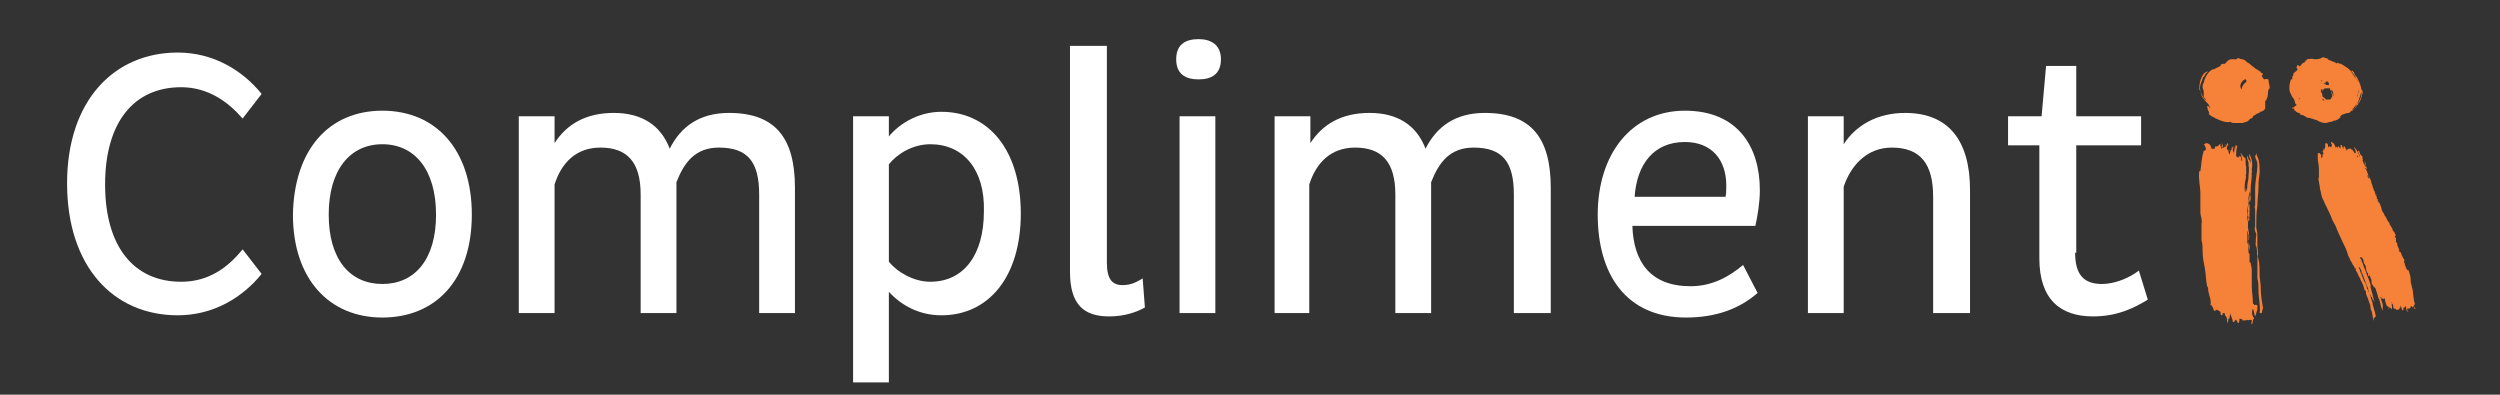
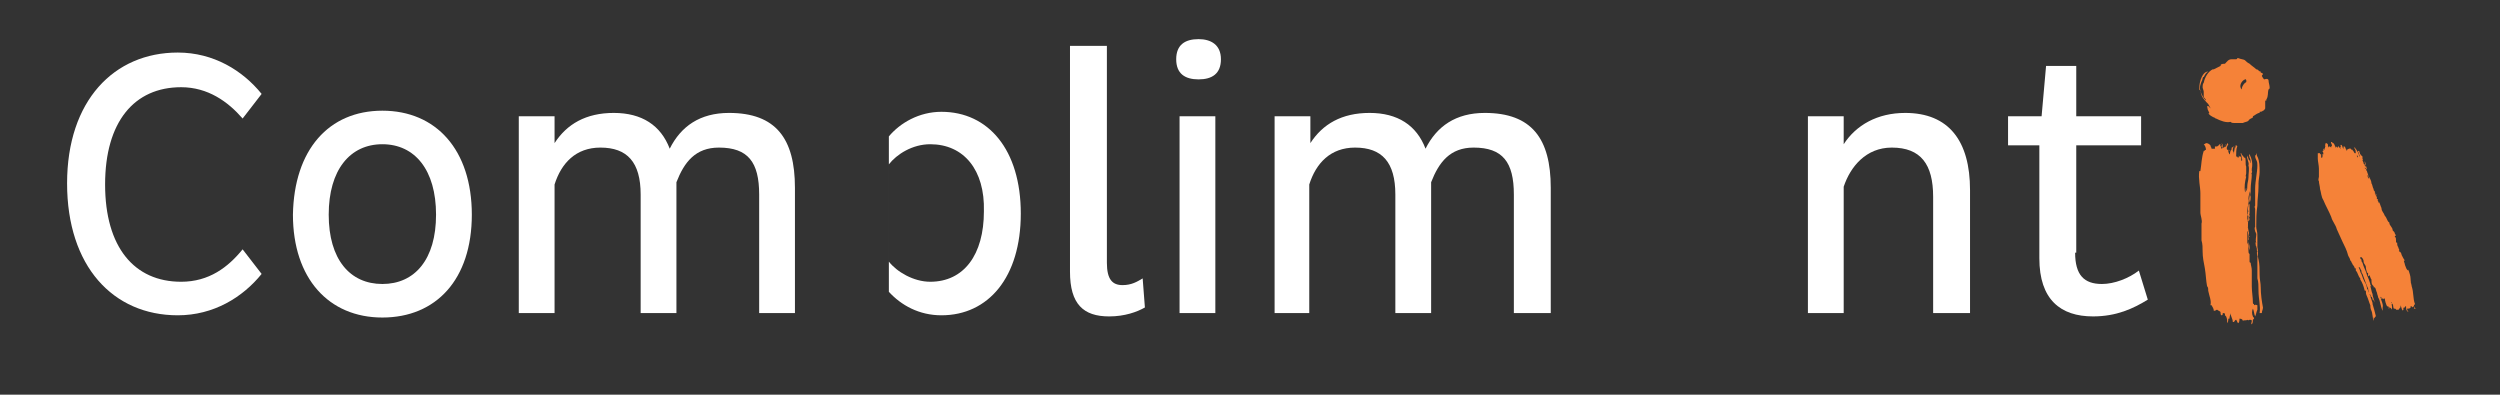
<svg xmlns="http://www.w3.org/2000/svg" version="1.1" id="Warstwa_1" x="0px" y="0px" viewBox="0 0 223.6 35.3" style="enable-background:new 0 0 223.6 35.3;" xml:space="preserve">
  <rect x="0" y="0" width="223.6" height="35.3" fill="#333333" stroke="none" />
  <style type="text/css">
	.st0{fill:#F58238;}
	.st1{fill:#FFFFFF;}
</style>
  <g>
    <g>
      <path class="st0" d="M200.8,7.4c0.2,0,0.1-0.4,0-0.3c0,0,0,0.1,0,0.1c0,0,0-0.1,0-0.1c-0.3,0.1-0.6,0.6-0.3,0.9    C200.5,7.8,200.6,7.6,200.8,7.4c0,0,0-0.1,0-0.2C200.8,7.3,200.8,7.3,200.8,7.4 M202.9,7.2c0,0.2,0.1,0.4,0.1,0.7    c0,0-0.1,0.1-0.1,0.1c-0.1,0.3,0,0.6-0.2,0.9c0,0,0,0,0,0.1c0,0,0,0-0.1,0c0,0.1,0,0.3,0,0.4c0,0.1,0,0.2,0,0.3    c0,0-0.1,0.2-0.2,0.2c-0.1,0.1-0.2,0.1-0.3,0.1c0,0,0,0,0,0.1c-0.2,0-0.4,0.2-0.6,0.3c0,0.1,0,0.1,0,0.1c-0.1,0.1-0.3,0.1-0.4,0.3    c-0.1,0.1-0.3,0.1-0.5,0.2c-0.2,0-0.4,0-0.6,0c-0.1,0-0.1,0-0.2,0c-0.1,0-0.2,0-0.3-0.1c-0.4,0.1-0.9-0.1-1.3-0.3    c-0.1,0-0.1-0.1-0.2-0.1c-0.2-0.1-0.4-0.2-0.5-0.4c0,0,0.1,0.1,0.1,0c-0.1-0.2-0.2-0.4-0.2-0.6c0.1,0,0,0.2,0.1,0.2    c0-0.1-0.1-0.1-0.1-0.2c0,0,0.1,0,0.1,0c0.1,0,0.1,0.1,0.2,0.2c0-0.1-0.1-0.2-0.2-0.4c-0.2-0.2-0.5-0.5-0.6-0.8    c-0.1-0.2,0-0.3-0.2-0.5c0-0.5,0.1-1,0.4-1.4c0.1-0.1,0.2-0.2,0.4-0.2c-0.2,0.1-0.3,0.3-0.4,0.5c-0.1-0.1-0.1,0.3-0.2,0.4    c-0.1,0.3-0.2,0.5-0.1,0.8c0.1,0.4,0.3,0.7,0.5,0.9c0-0.2-0.2-0.2-0.2-0.4c0-0.1,0-0.3,0-0.4c0-0.1-0.1-0.3-0.1-0.4    c0-0.1,0-0.3,0.1-0.4c0.1-0.5,0.4-1,0.8-1.2c0,0,0.1,0,0.1,0c0.2-0.1,0.4-0.2,0.6-0.3c0-0.1,0.1-0.1,0.1-0.1c0,0-0.1,0-0.1,0    c0.1-0.1,0.3-0.1,0.4-0.1c0.2-0.2,0.3-0.4,0.6-0.4c0.1,0,0.1,0,0.2,0c0.1,0,0.1,0,0.2,0c0,0,0.1,0,0.1-0.1c0.1,0,0.1,0,0.1,0    c0.2,0.1,0.5,0.1,0.6,0.2c0.1,0.1,0.2,0.2,0.4,0.3c0.2,0.2,0.4,0.3,0.6,0.5c0.2,0,0.2,0.2,0.4,0.2c0,0,0,0,0,0.1    c0,0,0.1,0,0.2,0.1c0,0.1-0.1,0.1-0.1,0.2c0,0,0.1,0.2,0.2,0.3C202.8,7,202.9,7.1,202.9,7.2" />
      <path class="st0" d="M201.7,18.4C201.7,18.4,201.7,18.4,201.7,18.4c0-0.2,0-0.5,0-0.6c0-0.3,0-0.6,0-0.9c0-0.7,0.2-1.5,0.2-2.1    c0-0.2,0-0.3-0.1-0.5c-0.1-0.2-0.1-0.3-0.1-0.4c0,0,0.1,0,0.1-0.1c0,0,0,0,0,0c0,0,0-0.1,0-0.1c0.1,0.1,0,0.2,0.1,0.3    c0.2,0.4,0.2,0.9,0.2,1.4c0,0.3-0.1,0.7-0.1,1c0,0.1,0,0.2,0,0.3c0,0.6-0.1,1.1-0.1,1.7c-0.1,0.6-0.1,1.3-0.1,1.9    c0,0.2,0.1,0.4,0.1,0.7c0,0.2,0,0.4,0,0.7c0,0,0,0.1,0,0.1c0,0.1,0,0.2,0,0.3c0,0,0,0,0,0c0.1,0.4,0,0.8,0.1,1.1c0,0,0,0,0,0    c0.1,0.4,0.1,0.9,0.1,1.4c0,0.4,0.1,0.7,0.1,1.1c0,0.6,0.1,1.3,0.2,1.8c0,0.2-0.1,0.3-0.1,0.5c-0.1,0-0.1,0-0.2,0    c0.1-0.6-0.1-1.3-0.1-2c0-0.4,0-0.8-0.1-1.1c0-0.3,0-0.7,0-0.9c0-0.3,0-0.6,0-1c0,0,0,0,0.1,0c0,0-0.1,0-0.1-0.1    c0-0.1-0.1-0.3,0-0.4c-0.1-0.1,0-0.3-0.1-0.4c0-0.1,0.1,0,0.1,0c0,0,0,0-0.1,0c0,0,0-0.1,0-0.1c-0.1,0,0-0.2-0.1-0.3    c0,0,0,0,0.1,0c-0.1-0.2,0-0.5,0-0.7c0,0,0,0,0-0.1c-0.1-0.1,0-0.1-0.1-0.2c0,0,0,0,0,0c0,0,0,0,0,0c0,0,0,0,0,0    c0-0.1-0.1-0.3,0-0.4c0,0,0,0,0,0c0,0,0-0.1,0-0.1c0-0.2,0-0.4,0-0.5c0-0.3,0-0.7,0-1C201.7,18.6,201.6,18.5,201.7,18.4    C201.6,18.5,201.7,18.4,201.7,18.4" />
      <path class="st0" d="M201.9,27.3c0,0.1,0,0.3,0,0.4c-0.1,0.2-0.1,0.4-0.2,0.6c-0.1-0.2-0.1-0.5-0.2-0.7c-0.1,0.2-0.1,0.5,0,0.7    c0,0.1,0.1,0.1,0.1,0.1c0,0,0,0,0,0.1c0,0-0.1,0.1-0.1,0.1c0,0.1,0,0.3-0.1,0.4c-0.1,0,0-0.2,0-0.3c0-0.1-0.1-0.1-0.2-0.1    c0,0-0.1,0.1-0.2,0c-0.1,0.1-0.3,0-0.4,0.1c0-0.1-0.1-0.2-0.3-0.2c0,0.1,0,0.3-0.1,0.4c-0.1,0-0.1-0.2-0.2-0.3    c-0.1,0-0.1,0.1-0.2,0.2c-0.1,0-0.1,0-0.1,0c0-0.3-0.2-0.5-0.2-0.8c0,0.1-0.1,0.3-0.1,0.5c0,0-0.1,0-0.1,0c0,0.1,0,0.3-0.1,0.4    c0-0.2,0-0.4-0.1-0.6c0,0-0.1-0.1-0.1-0.1c0,0,0-0.1,0-0.1c0-0.1-0.1-0.1-0.2-0.1c0,0,0,0,0,0c0,0.1,0,0.2-0.1,0.2    c-0.1,0-0.1-0.2-0.1-0.3c-0.1-0.1-0.2-0.1-0.3-0.2c-0.1,0-0.1,0.1-0.3,0.1c0-0.2-0.1-0.3-0.2-0.5c0,0-0.1,0-0.1,0    c0.1-0.4-0.1-0.8-0.2-1.3c0-0.2,0-0.3-0.1-0.4c-0.1-0.5-0.1-1-0.2-1.6c-0.1-0.5-0.2-1-0.2-1.5c0-0.3,0-0.7-0.1-1    c0-0.5,0-0.9,0-1.4c0,0,0,0,0-0.1c0.1-0.3-0.1-0.7-0.1-1c0-0.3,0-0.6,0-1c0-0.2,0-0.4,0-0.7c0-0.6-0.2-1.3-0.1-2c0,0,0,0,0.1,0    c0.1-0.6,0.1-1.2,0.3-1.8c0.1,0,0.1-0.1,0.2-0.1c0-0.2-0.1-0.4-0.2-0.5c0.1,0,0.2-0.1,0.2-0.1c0.2,0,0.3,0.1,0.4,0.2    c0,0.1,0.1,0.2,0.1,0.3c0.1,0,0.2,0,0.3,0c0-0.1,0-0.1,0-0.2c0.1,0,0.1,0,0.2,0c0.1-0.1,0.2-0.1,0.2-0.2c0,0,0.1,0,0.1,0    c0,0.1-0.1,0.2,0,0.2c0,0,0-0.1,0.1-0.1c0,0.1-0.1,0.2,0,0.3c0.1,0,0.1-0.2,0-0.2c0.1-0.1,0-0.2,0-0.3c0.1,0.1,0.1,0.2,0.1,0.3    c0,0,0,0,0,0c0,0,0,0.1,0,0.1c0,0,0,0,0.1,0c0.1-0.1,0.1-0.3,0.2-0.3c-0.1,0.1-0.1,0.2-0.2,0.3c0,0,0.1-0.1,0.2-0.1    c0-0.1,0.1-0.2,0.1-0.3c0.1,0,0,0.1,0.1,0.1c-0.1,0.2-0.2,0.3-0.1,0.5c0,0,0.1,0,0.1,0c0,0.2,0,0.2,0.1,0.4c0.1,0,0-0.2,0.1-0.2    c0-0.1-0.1-0.1-0.1-0.2c0.1,0,0,0.1,0.1,0.1c0.1-0.1,0.1-0.2,0.1-0.3c0.1,0,0.1-0.1,0.2-0.1c-0.1,0.1-0.1,0.2-0.1,0.4    c0.1,0.1,0.1,0.2,0.1,0.3c0-0.3,0.1-0.6,0.1-0.8c0.1,0,0,0.2,0,0.2c0.1,0,0.1-0.2,0.1-0.2c0.1,0,0.1,0.1,0.1,0.1    c-0.1,0.2-0.1,0.6-0.1,0.9c0,0,0.1,0,0.1,0c0,0,0,0.1,0.1,0.1c0.1-0.1,0-0.3,0-0.4c0,0,0,0,0,0c0,0,0-0.1,0-0.1c0,0,0,0,0,0.1    c0,0,0-0.1,0-0.1c0,0.1,0,0.3,0.1,0.4c0,0,0.1,0,0.1,0c0.1,0.1,0,0.3,0.1,0.4c0.1-0.1,0-0.2,0-0.3c0-0.1-0.1-0.3-0.1-0.4    c0.1,0,0.1,0.1,0.1,0.2c0,0,0,0,0.1,0c0,0.1,0.1,0.1,0.1,0.2c0,0,0,0,0.1,0c0.1,0.2,0,0.6,0.1,0.8c0,0.2,0,0.3,0,0.6    c0,0.1-0.1,0.3,0,0.3c0,0,0.1,0,0,0c-0.1,0.4-0.2,0.9-0.1,1.4c0.1-0.1,0-0.3,0.1-0.4c0,0.1,0,0.2,0,0.3c0.1-0.1,0.1-0.3,0.1-0.5    c0-0.2,0.1-0.5,0.1-0.7c0-0.4,0.1-0.8,0-1.1c0.1-0.3-0.2-0.6-0.1-0.9c0,0.1,0.1,0.2,0.1,0.3c0,0.1,0.2,0.2,0.1,0.2    c0.1,0,0,0.1,0.1,0.2c0-0.1,0-0.4-0.1-0.5c0,0,0,0,0,0c0-0.1-0.1-0.3,0-0.3c0.2,0.4,0.3,0.8,0.2,1.3c0,0.1,0,0.2,0,0.2    c0.1,0.1-0.1,0.2,0,0.3c0,0,0,0,0,0c0,0.4-0.1,0.9-0.1,1.3c0,0.1,0,0.1,0,0.2c0,0.2-0.1,0.3,0,0.5c0,0.1,0,0.4-0.1,0.5    c0,0,0,0,0,0.1c0,0,0,0.1-0.1,0.1c0,0.2-0.1,0.4,0,0.6c-0.1,0.1,0,0.3-0.1,0.3c0,0,0,0.1,0.1,0.1c0,0.4-0.1,0.9,0,1.3    c0.1,0.3,0,0.6,0,0.9c0,0.2,0.1,0.4,0.1,0.6c0,0.5,0,0.9,0,1.3c0,0,0,0.1,0.1,0.1c0,0.2,0.1,0.4,0.1,0.7c0,0.2,0,0.3,0,0.5    c0,0.1,0,0.2,0,0.3c0,0.1,0,0.3,0,0.4c0,0,0,0.1,0,0.1c0,0,0,0,0,0.1c0,0.5,0.1,1,0.1,1.5c0,0,0,0.1,0.1,0.1c0,0,0,0,0,0.1    C201.8,27.2,201.8,27.3,201.9,27.3 M201.2,19.7C201.1,19.7,201.2,19.6,201.2,19.7C201.2,19.6,201.2,19.6,201.2,19.7    c0-0.2-0.1-0.3,0-0.3c0,0,0-0.2,0-0.2c0,0-0.1,0,0-0.1c0.1,0,0,0,0,0c0-0.1,0-0.2,0-0.3c0,0,0.1,0,0,0c0,0,0,0,0,0    c0-0.1,0-0.3,0-0.4c0,0,0.1,0,0.1,0c0,0-0.1,0-0.1,0c0-0.1,0-0.2,0-0.4c-0.1-0.3,0.1-0.6,0-0.9c0,0.2-0.1,0.4-0.1,0.7    c0,0-0.1,0,0,0c0.1,0.2-0.1,0.7-0.1,1c0,0.2,0,0.7,0,0.8c0.1,0.1,0,0.4,0,0.5c0.1,0.1,0,0.3,0,0.4c0.1,0,0,0.1,0,0.1c0,0,0,0,0,0    c0,0.4,0,0.7,0,1.1c0.1,0.2,0.1,0.4,0.1,0.7c0,0.1,0,0.3,0.1,0.3c0-0.1,0-0.2,0-0.3c0,0,0,0,0,0c-0.1-0.3-0.1-0.6-0.1-0.9    c0,0,0,0,0,0c-0.1-0.1,0-0.2,0-0.4c0,0,0,0,0,0.1c0,0,0.1,0,0.1,0c0,0,0-0.1-0.1-0.1c0,0,0.1,0,0.1,0c0,0-0.1,0-0.1,0    c0-0.2-0.1-0.3,0-0.4c0,0,0,0-0.1,0c0-0.1,0-0.1,0-0.1c0,0,0,0,0,0c0,0,0-0.1,0-0.2c0,0,0.1,0,0.1-0.1c0,0.1-0.1,0.1-0.1,0    c0,0,0,0,0,0c-0.1-0.1,0-0.2,0-0.3c-0.1,0,0,0.1-0.1,0.1c0-0.1,0-0.2,0-0.2c0,0,0,0,0,0C201.1,19.9,201.1,19.7,201.2,19.7" />
-       <path class="st0" d="M207.9,9c0-0.1-0.1-0.1-0.2-0.2C207.7,8.9,207.8,9,207.9,9 M205.7,8.9c0,0,0-0.1,0-0.1c0,0-0.1,0-0.1-0.1    C205.6,8.8,205.6,8.8,205.7,8.9 M207.8,8.7c0.1,0,0.1,0.1,0.2,0.1c0,0,0,0-0.1,0c0,0,0.2,0.1,0.1,0.1c0.1,0,0.3,0,0.4,0    c0,0,0.1-0.1,0.1-0.1c0-0.1,0.1-0.1,0.1-0.2c0-0.1-0.1-0.3-0.1-0.5c-0.1,0-0.1-0.1-0.1-0.2c-0.2,0-0.2,0-0.5,0c0,0,0,0.1-0.1,0.1    c0-0.1-0.1,0-0.2,0c-0.1,0.1,0.1,0.4,0.1,0.4C207.7,8.7,207.8,8.7,207.8,8.7 M208.5,8.1c0.1,0.2,0.1,0.3,0.2,0.5    c0-0.2,0-0.3-0.1-0.5C208.5,8.1,208.5,8,208.5,8.1 M207.7,8.1c0.1,0,0.1,0,0.1-0.1C207.7,8,207.6,8,207.7,8.1 M207.5,7.4    C207.5,7.4,207.6,7.3,207.5,7.4C207.6,7.4,207.5,7.3,207.5,7.4 M208,7.6c0,0,0.2,0,0.3,0c0-0.1,0-0.2-0.1-0.3c-0.1,0-0.1,0-0.2,0    C208,7.4,208,7.4,208,7.6c0-0.1,0-0.2,0-0.2c-0.1,0-0.2,0.1-0.2,0.1c0,0,0.1,0,0.1,0c0.1,0,0.1-0.1,0.1-0.1    C208,7.5,208,7.6,208,7.6C208,7.6,208,7.5,208,7.6C208,7.6,208.1,7.6,208,7.6 M207.6,7.2c0,0,0,0.1,0,0.1c0,0,0.1-0.1,0.1-0.1    c0,0,0,0,0-0.1c0,0,0.1,0,0.1,0c0,0,0,0,0,0c0,0,0.1-0.1,0.1-0.1C208,7,208,7,207.9,7C207.8,7.1,207.8,7.2,207.6,7.2 M206,5.6    C206,5.6,206,5.6,206,5.6c0.1,0.1,0.1-0.1,0.2-0.1c0,0,0,0,0-0.1c0.1,0,0.2,0,0.1-0.1c0.2,0,0.5-0.1,0.7,0c0.2,0,0.4,0,0.6-0.1    c0.1-0.1,0.3-0.1,0.4,0c0.1,0,0.2,0,0.2,0.1c0.1,0.1,0.3,0.1,0.4,0.2c0.2,0,0.4,0.2,0.6,0.3c-0.1,0-0.1-0.1-0.2-0.1    c0,0,0.1-0.1,0-0.1c0.1,0,0.2,0.1,0.3,0.1c0,0,0.1,0,0.1,0c0,0.1,0.1,0,0.1,0.1c0.1,0,0.3,0.2,0.5,0.3c0.1,0.1,0.2,0.2,0.3,0.3    c0,0.1,0.1,0.1,0.1,0.2c0.1,0.1,0.2,0.3,0.3,0.4c0-0.2-0.3-0.4-0.4-0.7c0.1,0,0.2,0.1,0.2,0.2c-0.1,0-0.1-0.1-0.1-0.1    c0,0.1,0,0.1,0.1,0.1c0.2,0.4,0.5,1,0.5,1.4c0,0,0,0,0,0c0,0.2-0.1,0.5-0.2,0.8c0.1-0.1,0.1-0.4,0.2-0.5c0-0.3,0-0.5-0.1-0.7    c0-0.2-0.1-0.4-0.2-0.6c-0.1-0.2-0.2-0.3-0.3-0.5c0.1,0,0.2,0.1,0.2,0.3c0.2,0.1,0.2,0.3,0.3,0.5c0,0,0,0,0,0c0,0,0-0.1-0.1-0.2    c-0.1-0.1-0.2-0.3-0.1-0.2c0,0,0,0.1,0.1,0.1c0.2,0.4,0.4,0.8,0.4,1.2c0,0.2-0.1,0.3-0.1,0.5c0,0.1-0.1,0.1-0.1,0.2    c0,0,0,0.1,0,0.1c0,0,0,0,0,0c-0.1,0.1-0.1,0.3-0.2,0.4c0,0,0,0,0,0c-0.2,0.2-0.3,0.4-0.5,0.6c0.2-0.1,0.4-0.3,0.5-0.6    c0.3-0.3,0.4-0.7,0.5-1.1c0.1,0.1-0.1,0.3-0.1,0.5c-0.1,0.1-0.1,0.4-0.3,0.5c0,0.1-0.1,0.2-0.2,0.3c0.1,0,0.1-0.2,0.2-0.2    c0.1-0.3,0.3-0.5,0.3-0.8c0,0,0-0.1,0-0.1c0-0.2,0-0.2,0-0.4c0.1,0,0,0.1,0.1,0.1c0,0.8-0.4,1.3-0.9,1.8c-0.1,0-0.2,0.1-0.3,0.2    c-0.3,0-0.4,0.1-0.7,0.2c0,0,0,0.1-0.1,0.1c0.1,0.1,0,0.1-0.1,0.2c-0.1,0.1-0.3,0.2-0.5,0.2c-0.1,0.1-0.2,0.1-0.3,0.1    c-0.1,0-0.2,0.1-0.4,0.1c-0.3,0-0.5-0.1-0.7-0.2c0,0,0,0,0,0c-0.1-0.1-0.4-0.1-0.5-0.2c0,0,0,0-0.1,0c-0.1-0.1-0.4,0-0.5-0.2    c-0.2,0-0.2-0.2-0.4-0.1c0,0-0.1-0.1-0.1-0.1c0,0,0.1,0,0.1,0c-0.1-0.1-0.4-0.1-0.5-0.3c-0.1,0-0.1,0-0.1-0.1    c0-0.1-0.1-0.1-0.1-0.1c0,0-0.1,0-0.1,0c0-0.1,0.1-0.1,0.2-0.1c0-0.1,0.1-0.1,0.2-0.2c0,0,0-0.1-0.1-0.1c0-0.2-0.1-0.2-0.1-0.4    c-0.2-0.2-0.3-0.5-0.4-0.7c-0.1-0.4,0-0.8,0.1-1.1c0,0,0,0,0.1,0c0-0.1,0.1-0.1,0-0.2c0.1-0.1,0.1-0.2,0.2-0.4    c-0.1,0-0.1,0.1-0.1,0.2c0-0.2,0.3-0.3,0.4-0.5c0,0,0-0.1-0.1-0.1c0-0.1,0-0.1,0.1-0.3C205.8,6,205.8,6,205.7,6    C205.7,5.9,205.9,5.7,206,5.6" />
      <path class="st0" d="M213.9,27.1c0,0,0,0.1,0,0.1c0,0,0.1,0,0.1,0C214,27.2,214,27.1,213.9,27.1C213.9,27.1,213.9,27.1,213.9,27.1     M213.9,27.1c0.1,0,0-0.1-0.1-0.1C213.8,27,213.9,27,213.9,27.1 M213,26.8c0-0.1,0-0.1-0.1-0.2C212.9,26.7,213,26.7,213,26.8     M215.6,25.2C215.6,25.2,215.6,25.2,215.6,25.2c0-0.1,0-0.3-0.1-0.5c0-0.1,0-0.1,0-0.1C215.6,24.8,215.6,25,215.6,25.2     M212.9,18.5C212.9,18.5,212.9,18.4,212.9,18.5C212.9,18.4,212.9,18.5,212.9,18.5 M212.7,17.9c0,0,0-0.1-0.1-0.1    C212.6,17.8,212.6,17.9,212.7,17.9 M212.6,17.7C212.6,17.7,212.6,17.6,212.6,17.7C212.6,17.7,212.5,17.7,212.6,17.7 M212.5,17.5    L212.5,17.5c0.1-0.1,0-0.1,0-0.2c-0.1,0,0-0.1-0.1-0.1C212.4,17.4,212.5,17.4,212.5,17.5 M211.9,16c0-0.1-0.1-0.3-0.1-0.4h0    C211.7,15.8,211.8,15.9,211.9,16 M211.5,15c0,0,0,0.1,0.1,0.1c0,0,0-0.1,0-0.1C211.6,15.1,211.6,15,211.5,15    C211.6,15,211.5,15,211.5,15 M210.9,14.1c0,0,0-0.2-0.1-0.2C210.8,14,210.8,14,210.9,14.1 M210.3,13.4c0.1,0,0.1,0,0.1,0    c0,0,0,0,0,0C210.4,13.4,210.4,13.3,210.3,13.4c0.2,0,0.2,0.2,0.3,0.3c0,0,0.1,0,0.1,0c0-0.1,0-0.3-0.1-0.4c0,0-0.1-0.2,0-0.1    c0.1,0,0,0.1,0.1,0.1c0.1,0.2,0.3,0.4,0.3,0.7c0.1,0,0-0.2,0-0.2c0-0.1-0.1-0.2-0.1-0.3c0,0,0.1,0,0.1,0c0,0,0.1,0.3,0.1,0.3    c0.1,0,0,0.1,0.1,0.1c0,0,0.1,0.1,0.1,0.1c0,0.1,0,0.1,0,0.2c0,0,0.1,0.1,0,0.1c0,0.1,0.1,0.2,0.1,0.3c0,0,0,0.1,0.1,0.1    c0,0.1,0,0.2,0.1,0.2c0,0,0,0,0-0.1c-0.1-0.1-0.1-0.3-0.1-0.4c0.1,0.2,0.1,0.5,0.2,0.7c0,0,0,0-0.1,0c0.1,0.1,0,0.2,0.1,0.2    c0,0,0,0,0,0c0-0.1-0.1-0.1-0.1-0.2c0.1,0.1,0.1,0.3,0.2,0.5c0.1,0.3,0.3,0.5,0.3,0.8c0.1,0.1,0.1,0.4,0.2,0.5c0,0,0,0,0,0.1    c0.2,0.2,0.2,0.5,0.3,0.7c-0.1,0.1,0.2,0.3,0.1,0.4c0,0,0,0,0.1,0c0.1,0.2,0.1,0.3,0.2,0.5c0,0.3,0.2,0.4,0.3,0.7    c0.2,0.2,0.2,0.5,0.4,0.6c0,0.3,0.3,0.4,0.3,0.7c0.1,0.1,0.2,0.2,0.2,0.3c0,0,0,0.1,0.1,0.1c0,0,0,0.1-0.1,0.1c0,0.1,0,0.1,0,0.1    c0.1,0,0.1,0.2,0.1,0.3c0,0.1,0,0.1,0,0.1c0,0.1,0,0.1,0.1,0.1c0,0.1,0,0.3,0.1,0.4c0,0.1,0.1,0.2,0.1,0.3c0,0-0.1,0,0,0.1    c0.1,0,0.2,0.2,0.2,0.3c0.1,0.2,0.2,0.4,0.3,0.5c0,0,0,0-0.1,0c0,0.1,0.1,0.3,0.1,0.4c0.1,0.2,0.1,0.4,0.3,0.5c0,0,0,0,0,0    c0,0,0-0.2,0-0.1c0.1,0.3,0.2,0.6,0.2,0.8c0,0,0,0,0,0c0,0.3,0.1,0.7,0.2,1.1c-0.1-0.3-0.1-0.6-0.2-0.8c0,0.1,0.1,0.2,0.1,0.4    c0.2,0.6,0.1,1.1,0.3,1.6c0,0-0.1,0.1-0.1,0.1c0,0.1,0.1,0.3,0.2,0.3c-0.1,0-0.2,0-0.2,0c0-0.1,0.1-0.1,0-0.2    c-0.1,0-0.1,0.1-0.1,0.1c0,0-0.1-0.1-0.1-0.1c0,0-0.1,0-0.1,0c0,0,0,0.1,0,0.1c0,0.1-0.1,0-0.1,0.1c0,0-0.1,0-0.2,0c0,0,0,0,0,0.1    c0,0.1,0.1,0.1,0.1,0.2c-0.2-0.1-0.2-0.3-0.2-0.5c-0.1,0-0.1,0-0.1,0.1c0,0,0,0-0.1,0c-0.1,0.1,0,0.3,0,0.3c0,0,0-0.1-0.1-0.1    c0,0,0,0.1,0,0.1c-0.1-0.1-0.1-0.3-0.2-0.5c0,0.1,0,0.2,0,0.2c-0.1,0-0.1,0.2-0.2,0.2c-0.1,0-0.1,0-0.2,0c0-0.1-0.1-0.1-0.2-0.1    c-0.1-0.2,0-0.4-0.2-0.5c0,0.2,0.1,0.4,0,0.6c0-0.1-0.1-0.2-0.2-0.2c-0.1,0-0.1,0.1,0,0.1c0,0.1,0,0.2,0,0.2c0,0,0,0.1,0,0    c0,0,0,0,0-0.1c0-0.1,0-0.2-0.1-0.3c0,0,0,0-0.1,0c-0.1-0.2-0.2-0.5-0.2-0.7c-0.1,0-0.1,0-0.1,0.1c0,0,0-0.1-0.1-0.1c0,0,0,0,0,0    c0,0,0,0-0.1,0c0,0,0,0,0-0.1c0,0-0.1,0-0.1-0.1c0,0.3,0.3,0.7,0.2,1c0,0.1,0,0.2,0,0.3c-0.2-0.4-0.2-0.9-0.4-1.2    c0-0.1-0.1-0.3-0.1-0.4c-0.1-0.2-0.1-0.4-0.2-0.5c0,0,0,0-0.1,0c0,0,0-0.1,0-0.1c0,0,0,0-0.1-0.1c-0.1-0.1-0.1-0.3-0.1-0.5    c-0.1-0.1-0.1-0.3-0.2-0.4c0,0,0,0.1-0.1,0.1c0,0,0-0.1,0-0.2c0,0,0,0,0,0c0,0,0-0.1,0-0.1c0,0,0,0-0.1,0c0-0.1-0.1-0.3-0.1-0.5    c0,0,0,0,0,0c0-0.2-0.2-0.3-0.2-0.5c0,0,0,0,0,0c0-0.2-0.1-0.3-0.2-0.4c-0.1,0-0.1,0-0.1,0c0,0.1,0,0.2,0.1,0.2    c0,0.1,0,0.2,0.1,0.3c0.1,0.4,0.3,0.7,0.4,1.1c0.1,0.2,0.2,0.5,0.3,0.8c0,0.1,0,0.1,0.1,0.2c0,0,0,0-0.1,0    c0.1,0.3,0.1,0.5,0.2,0.7c0,0.3,0.2,0.6,0.2,0.8c0-0.1,0-0.1-0.1-0.2c0-0.1,0-0.1-0.1-0.1c0-0.2-0.1-0.3-0.2-0.3    c0.1-0.1-0.1-0.2,0-0.2c0,0,0,0-0.1,0c0-0.2-0.1-0.3-0.1-0.5c-0.2-0.4-0.3-0.8-0.5-1.3c-0.1-0.1-0.1-0.2-0.1-0.3    c-0.1-0.1-0.1-0.3-0.2-0.3c-0.1,0,0,0.1,0,0.1c0.1,0.2,0.1,0.4,0.2,0.5c0.1,0.3,0.2,0.6,0.4,0.9c0,0.1,0.1,0.2,0.1,0.4    c0.1,0.1,0.1,0.3,0.2,0.4c0.1,0.3,0.2,0.6,0.3,0.9c0,0,0,0.1,0,0.1c0,0,0,0,0,0c0.1,0.3,0.2,0.7,0.3,1.1c-0.1,0-0.1,0.1-0.1,0.2    c0,0,0-0.1-0.1-0.1c0,0.1,0,0.2,0,0.3c-0.1-0.2-0.1-0.7-0.2-0.9c-0.1-0.2-0.1-0.4-0.1-0.5c-0.1-0.2-0.2-0.6-0.3-0.8    c-0.1-0.2-0.1-0.3-0.1-0.5c0,0,0,0-0.1,0c-0.1-0.4-0.2-0.7-0.4-1c0,0,0,0,0-0.1c-0.2-0.2-0.2-0.5-0.4-0.7c0,0,0-0.1,0-0.1    c0,0,0,0,0-0.1c0,0,0,0-0.1,0c0-0.2-0.2-0.3-0.2-0.4c-0.1-0.1-0.1-0.3-0.2-0.3c0-0.2-0.2-0.4-0.2-0.5c-0.1-0.4-0.3-0.8-0.5-1.2    c-0.2-0.4-0.3-0.7-0.5-1.1c0,0,0,0,0,0c-0.1-0.4-0.4-0.7-0.5-1.1c0,0,0,0,0,0c-0.2-0.5-0.5-1-0.7-1.5c-0.2-0.3-0.2-0.7-0.3-1    c0-0.2-0.1-0.5-0.1-0.7c-0.1-0.1,0-0.3,0-0.4c0,0,0-0.1,0-0.1c0-0.2,0-0.4,0-0.6c0-0.3-0.1-0.7-0.1-0.9c0-0.1,0-0.3,0-0.5    c0.1,0,0.1,0,0.2,0c0,0.1,0,0.1,0.1,0.1c0,0.1,0,0.2,0,0.3c0,0,0.1,0,0.1,0c0,0,0-0.1,0-0.1c0.1,0,0-0.1,0-0.2c0,0,0.1,0,0.1,0    c0-0.1,0-0.2-0.1-0.3c0,0,0.1,0,0.1,0c0-0.1,0-0.1,0-0.2c0.1,0,0,0.1,0.1,0.1c0,0,0-0.1,0-0.1c0.1-0.1,0-0.2,0.1-0.2    c-0.1-0.1,0-0.2,0-0.3c0.1,0,0.1,0,0.2,0.1c0,0.1,0,0.2,0.1,0.3c0,0,0-0.1,0-0.1c0.1,0,0.1,0,0.2,0.1c0,0,0,0,0-0.1    c0.2-0.1-0.1-0.3,0-0.4c0,0,0.1,0,0.1,0c0,0.1,0,0.1,0.1,0.1c0.1,0.1,0.1,0.2,0.2,0.4c0.1,0,0-0.1,0-0.1c0.1,0,0.1,0.1,0.2,0.1    c0,0,0-0.1,0-0.1c0.1-0.1,0.1,0.2,0.2,0.1c0,0,0,0.1,0,0.1c0.1,0,0-0.1,0-0.2c0.1,0.1,0.1-0.1,0-0.1c0.2-0.2,0.2,0.3,0.3,0.3    c0-0.1,0-0.1,0-0.2c0.1,0,0.1,0,0.1,0c0.1,0.1,0.1,0.3,0.2,0.4c0.1,0-0.1-0.1,0-0.1c0,0,0,0-0.1,0c0-0.1,0,0,0.1,0    C210.2,13.2,210.3,13.3,210.3,13.4" />
    </g>
    <g>
      <path class="st1" d="M15.9,4.7c3.2,0,5.8,1.6,7.5,3.7l-1.7,2.2c-1.3-1.5-3.1-2.8-5.5-2.8c-4.2,0-6.8,3.1-6.8,8.7    c0,5.6,2.6,8.7,6.8,8.7c2.5,0,4.2-1.3,5.5-2.9l1.7,2.2c-1.7,2.1-4.3,3.7-7.5,3.7c-5.8,0-9.9-4.4-9.9-11.8S10.2,4.7,15.9,4.7z" />
      <path class="st1" d="M34.2,9.9c4.8,0,8,3.5,8,9.3c0,5.8-3.2,9.2-8,9.2c-4.8,0-8-3.5-8-9.2C26.3,13.4,29.4,9.9,34.2,9.9z     M34.2,25.4c2.9,0,4.8-2.2,4.8-6.2c0-4-1.9-6.3-4.8-6.3s-4.8,2.3-4.8,6.3C29.4,23.2,31.3,25.4,34.2,25.4z" />
      <path class="st1" d="M67.9,27.9V17.4c0-2.9-1-4.2-3.6-4.2c-2.1,0-3.1,1.3-3.8,3.1c0,0.2,0,0.3,0,0.5v11.2h-3.2V17.4    c0-2.9-1.2-4.2-3.6-4.2c-2.2,0-3.5,1.4-4.1,3.3v11.5h-3.2V10.4h3.2v2.4c1.1-1.7,2.8-2.7,5.3-2.7c2.5,0,4.2,1.1,5,3.2    c1-2,2.7-3.2,5.3-3.2c4.2,0,5.9,2.3,5.9,6.7v11.2H67.9z" />
-       <path class="st1" d="M76.3,10.4h3.2v1.8c1-1.2,2.7-2.2,4.7-2.2c4.2,0,7.1,3.4,7.1,9.1s-2.9,9.1-7.1,9.1c-2,0-3.6-0.9-4.7-2.1v8.1    h-3.2V10.4z M83.2,12.9c-1.6,0-3,0.9-3.7,1.8v8.7c0.7,0.9,2.2,1.8,3.7,1.8c3,0,4.8-2.4,4.8-6.3C88.1,15.2,86.2,12.9,83.2,12.9z" />
+       <path class="st1" d="M76.3,10.4h3.2v1.8c1-1.2,2.7-2.2,4.7-2.2c4.2,0,7.1,3.4,7.1,9.1s-2.9,9.1-7.1,9.1c-2,0-3.6-0.9-4.7-2.1v8.1    V10.4z M83.2,12.9c-1.6,0-3,0.9-3.7,1.8v8.7c0.7,0.9,2.2,1.8,3.7,1.8c3,0,4.8-2.4,4.8-6.3C88.1,15.2,86.2,12.9,83.2,12.9z" />
      <path class="st1" d="M99,4.1v19.4c0,1.5,0.5,2,1.4,2c0.8,0,1.3-0.3,1.8-0.6l0.2,2.6c-0.7,0.4-1.8,0.8-3.2,0.8    c-2.3,0-3.5-1.1-3.5-4V4.1H99z" />
      <path class="st1" d="M107.2,3.5c1.1,0,2,0.5,2,1.8c0,1.3-0.8,1.8-2,1.8c-1.2,0-2-0.5-2-1.8C105.2,4,106,3.5,107.2,3.5z     M105.5,27.9V10.4h3.2v17.6H105.5z" />
      <path class="st1" d="M135.4,27.9V17.4c0-2.9-1-4.2-3.6-4.2c-2.1,0-3.1,1.3-3.8,3.1c0,0.2,0,0.3,0,0.5v11.2h-3.2V17.4    c0-2.9-1.2-4.2-3.6-4.2c-2.2,0-3.5,1.4-4.1,3.3v11.5H114V10.4h3.2v2.4c1.1-1.7,2.8-2.7,5.3-2.7c2.5,0,4.2,1.1,5,3.2    c1-2,2.7-3.2,5.3-3.2c4.2,0,5.9,2.3,5.9,6.7v11.2H135.4z" />
-       <path class="st1" d="M146,20.2c0.1,3.2,1.6,5.4,5.2,5.4c2,0,3.5-0.9,4.7-1.9l1.3,2.5c-1.6,1.4-3.7,2.2-6.4,2.2    c-5.4,0-7.9-3.9-7.9-9.2c0-5.4,3-9.3,7.8-9.3c4.7,0,6.7,3.2,6.7,7.1c0,1.1-0.2,2.3-0.4,3.2H146z M154.3,17.7    c0.1-0.3,0.1-0.7,0.1-1.1c0-2.3-1.3-3.9-3.7-3.9c-2.8,0-4.3,2-4.5,4.9H154.3z" />
      <path class="st1" d="M172.9,27.9V17.6c0-2.9-1.1-4.4-3.7-4.4c-2.3,0-3.7,1.7-4.3,3.5v11.3h-3.2V10.4h3.2v2.5    c1.1-1.7,3-2.8,5.5-2.8c3.9,0,5.8,2.5,5.8,6.9v11H172.9z" />
      <path class="st1" d="M185.6,22.6c0,2,0.8,2.8,2.4,2.8c1.1,0,2.4-0.5,3.3-1.2l0.8,2.6c-1.3,0.8-2.8,1.5-4.9,1.5    c-2.9,0-4.8-1.5-4.8-5.2V13h-2.8v-2.6h3l0.4-4.5h2.7v4.5h5.8V13h-5.8V22.6z" />
    </g>
  </g>
</svg>